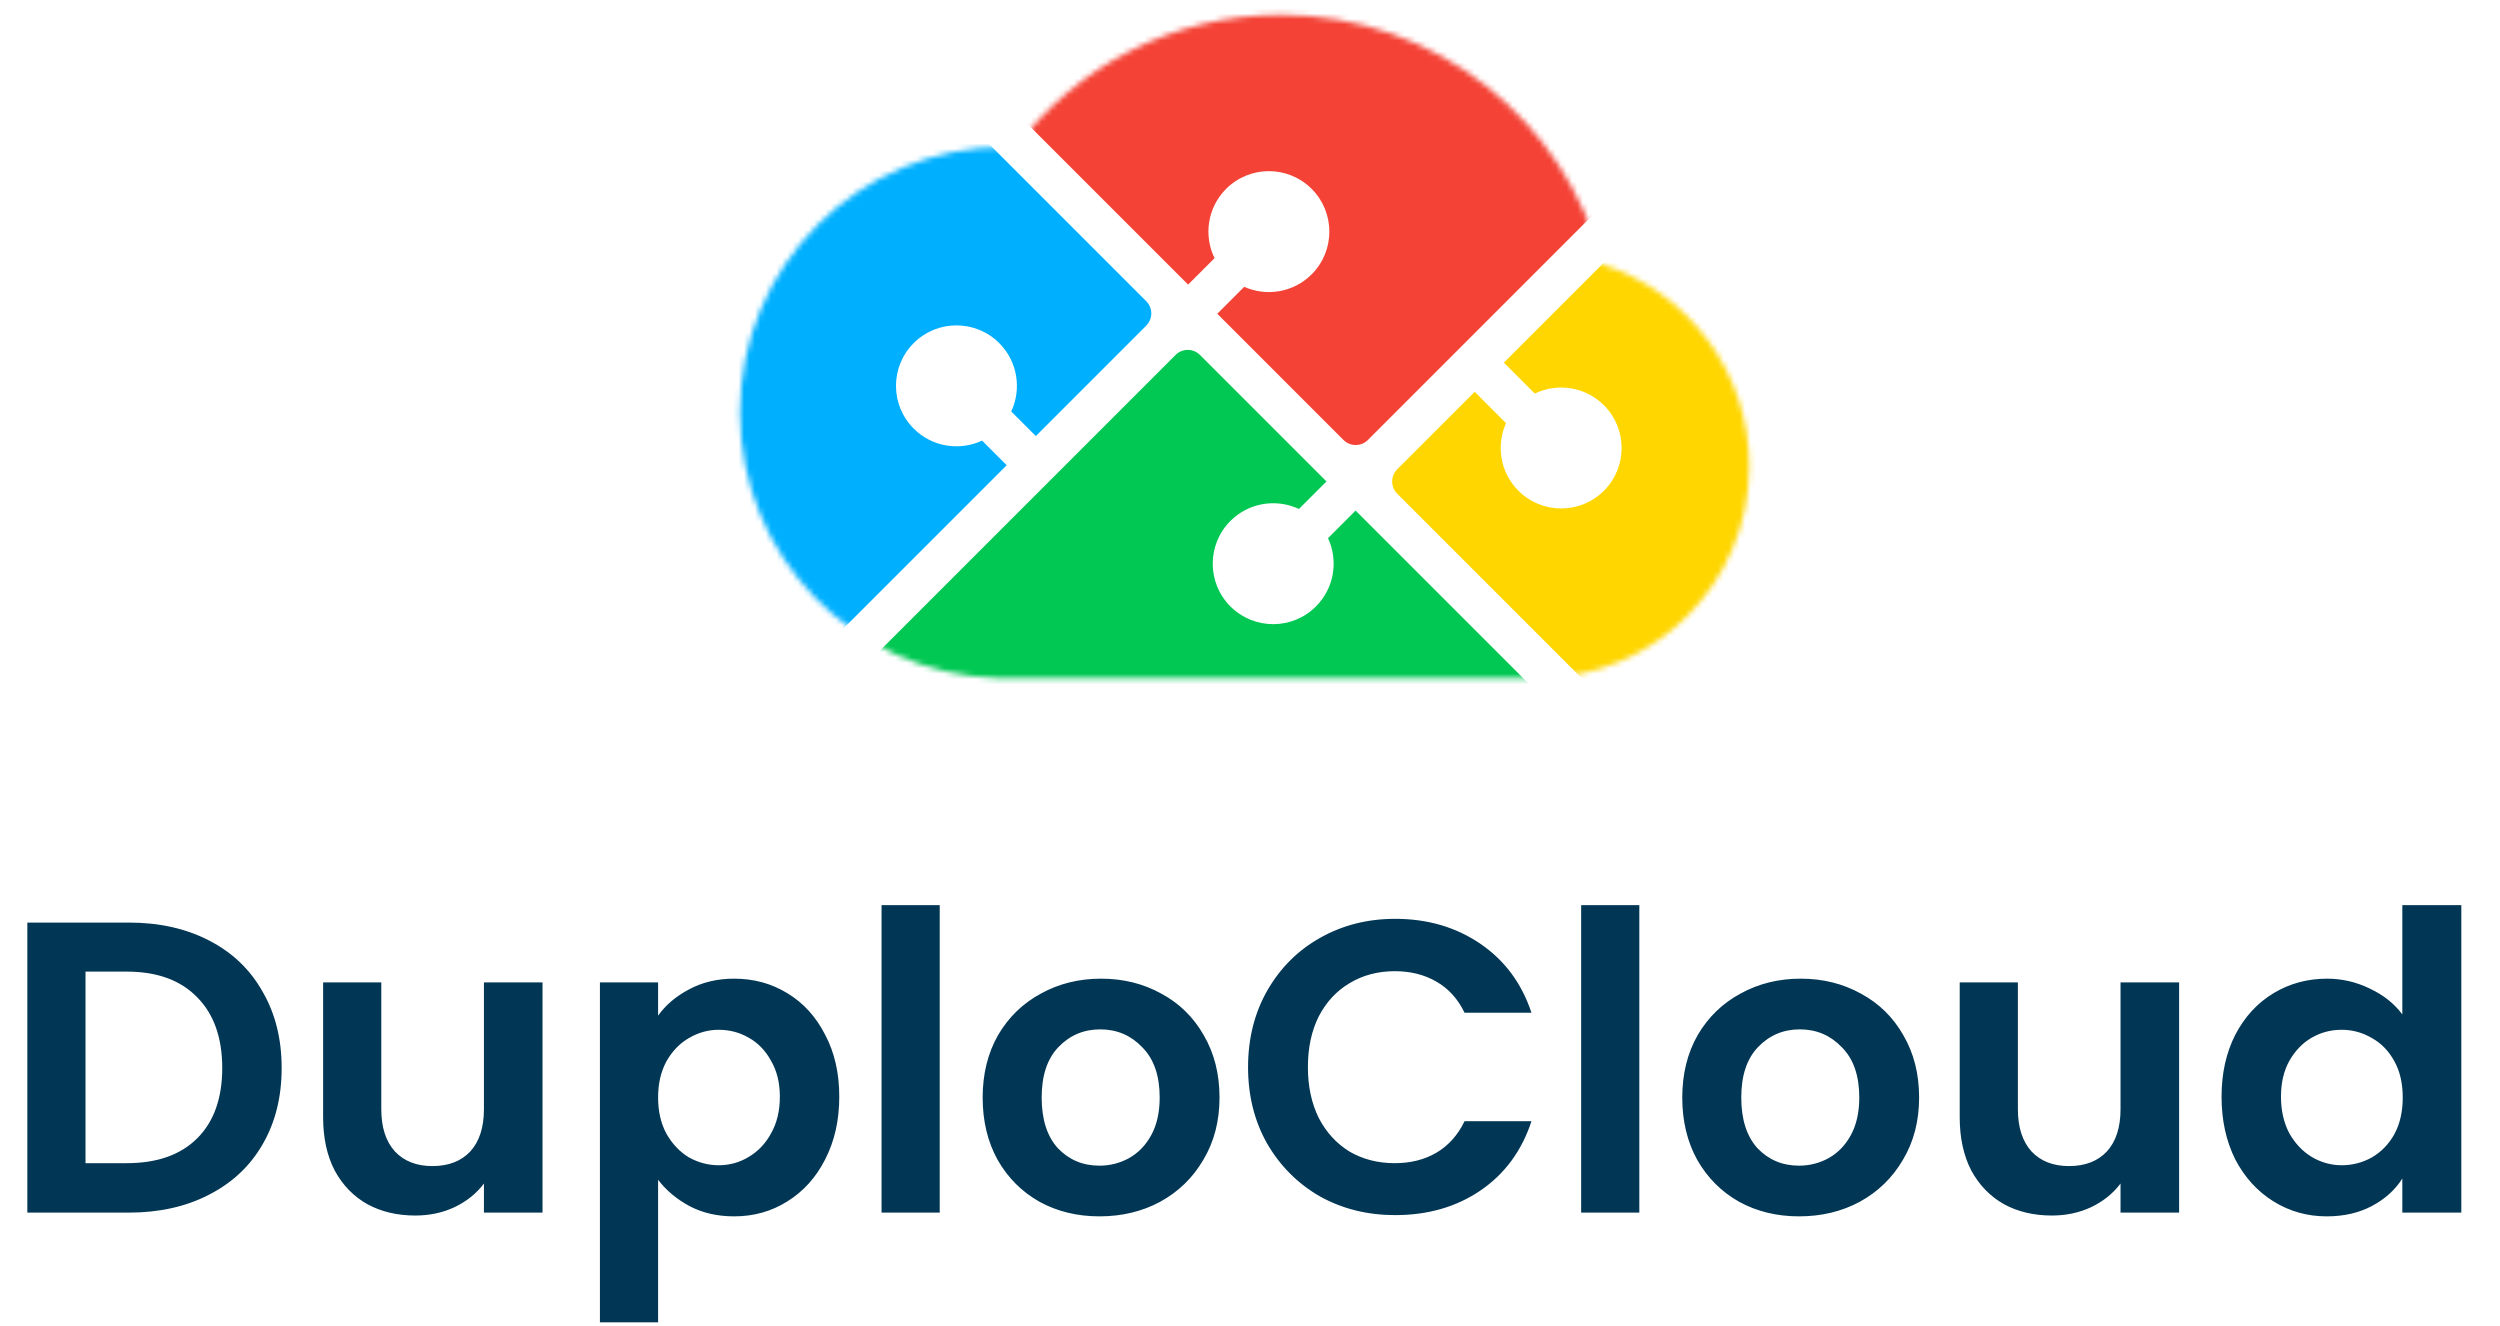
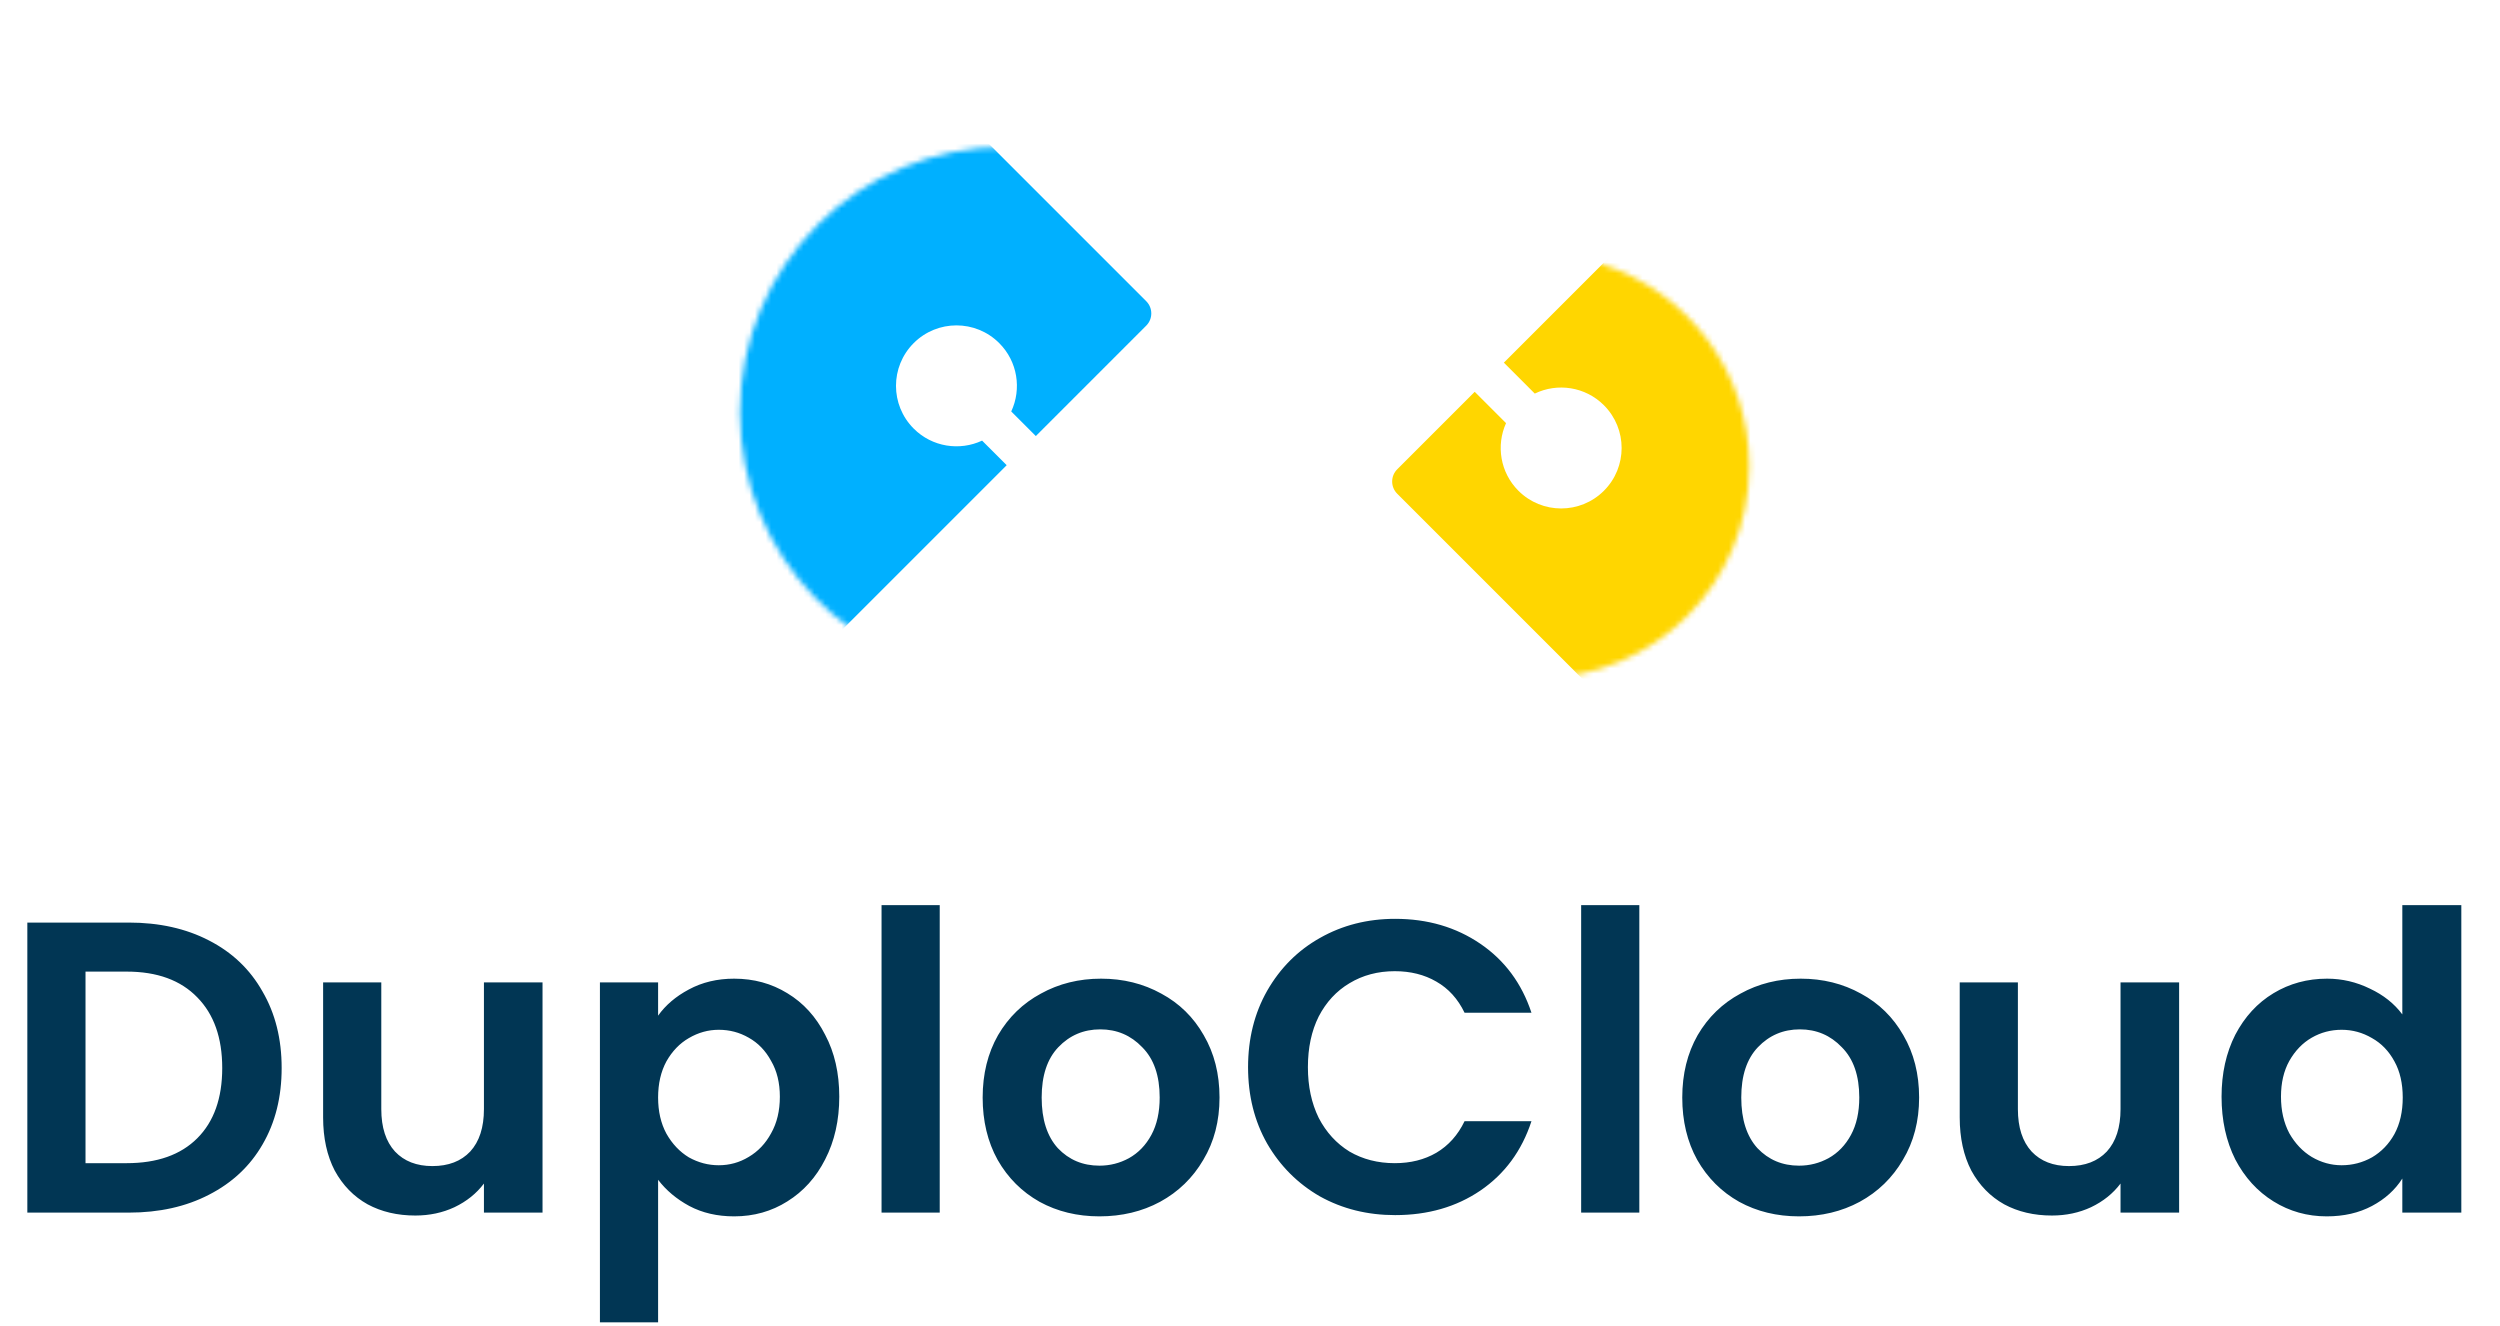
<svg xmlns="http://www.w3.org/2000/svg" width="462" height="245" viewBox="0 0 462 245" fill="none">
  <path d="M23.789 170.491C29.421 170.491 34.361 171.592 38.61 173.793C42.911 175.995 46.213 179.143 48.516 183.239C50.871 187.283 52.049 191.993 52.049 197.368C52.049 202.744 50.871 207.454 48.516 211.498C46.213 215.491 42.911 218.589 38.61 220.79C34.361 222.991 29.421 224.092 23.789 224.092H5.052V170.491H23.789ZM23.405 214.954C29.037 214.954 33.388 213.418 36.46 210.346C39.532 207.275 41.068 202.949 41.068 197.368C41.068 191.788 39.532 187.437 36.46 184.314C33.388 181.14 29.037 179.553 23.405 179.553H15.803V214.954H23.405ZM100.259 181.549V224.092H89.431V218.717C88.049 220.56 86.231 222.019 83.979 223.094C81.777 224.118 79.371 224.63 76.76 224.63C73.433 224.63 70.489 223.938 67.929 222.556C65.369 221.123 63.347 219.049 61.863 216.336C60.429 213.572 59.712 210.295 59.712 206.507V181.549H70.463V204.971C70.463 208.35 71.308 210.961 72.997 212.804C74.687 214.595 76.991 215.491 79.909 215.491C82.878 215.491 85.207 214.595 86.897 212.804C88.586 210.961 89.431 208.35 89.431 204.971V181.549H100.259ZM121.617 187.693C122.999 185.747 124.893 184.135 127.299 182.855C129.757 181.524 132.547 180.858 135.67 180.858C139.305 180.858 142.581 181.754 145.499 183.546C148.468 185.338 150.798 187.897 152.487 191.225C154.228 194.502 155.098 198.316 155.098 202.667C155.098 207.019 154.228 210.884 152.487 214.263C150.798 217.59 148.468 220.176 145.499 222.019C142.581 223.862 139.305 224.783 135.67 224.783C132.547 224.783 129.782 224.143 127.376 222.863C125.021 221.584 123.101 219.971 121.617 218.025V244.365H110.866V181.549H121.617V187.693ZM144.117 202.667C144.117 200.107 143.579 197.906 142.504 196.063C141.48 194.169 140.098 192.735 138.357 191.763C136.668 190.79 134.825 190.304 132.828 190.304C130.883 190.304 129.04 190.816 127.299 191.839C125.61 192.812 124.228 194.246 123.153 196.14C122.129 198.034 121.617 200.261 121.617 202.821C121.617 205.38 122.129 207.607 123.153 209.502C124.228 211.396 125.61 212.855 127.299 213.879C129.04 214.851 130.883 215.338 132.828 215.338C134.825 215.338 136.668 214.826 138.357 213.802C140.098 212.778 141.48 211.319 142.504 209.425C143.579 207.531 144.117 205.278 144.117 202.667ZM173.661 167.266V224.092H162.91V167.266H173.661ZM203.174 224.783C199.078 224.783 195.392 223.887 192.116 222.095C188.84 220.252 186.254 217.667 184.36 214.339C182.517 211.012 181.595 207.172 181.595 202.821C181.595 198.469 182.543 194.63 184.437 191.302C186.382 187.974 189.019 185.415 192.346 183.623C195.674 181.78 199.386 180.858 203.481 180.858C207.577 180.858 211.288 181.78 214.616 183.623C217.944 185.415 220.555 187.974 222.449 191.302C224.394 194.63 225.367 198.469 225.367 202.821C225.367 207.172 224.369 211.012 222.372 214.339C220.427 217.667 217.764 220.252 214.386 222.095C211.058 223.887 207.321 224.783 203.174 224.783ZM203.174 215.415C205.119 215.415 206.937 214.954 208.626 214.032C210.367 213.06 211.749 211.626 212.773 209.732C213.797 207.838 214.309 205.534 214.309 202.821C214.309 198.776 213.234 195.679 211.084 193.529C208.985 191.328 206.399 190.227 203.328 190.227C200.256 190.227 197.671 191.328 195.572 193.529C193.524 195.679 192.5 198.776 192.5 202.821C192.5 206.865 193.498 209.988 195.495 212.189C197.543 214.339 200.102 215.415 203.174 215.415ZM230.642 197.215C230.642 191.942 231.82 187.232 234.175 183.085C236.581 178.887 239.832 175.636 243.927 173.333C248.074 170.978 252.707 169.8 257.826 169.8C263.816 169.8 269.064 171.336 273.569 174.408C278.074 177.479 281.222 181.729 283.014 187.155H270.651C269.422 184.595 267.681 182.676 265.429 181.396C263.227 180.116 260.668 179.476 257.75 179.476C254.627 179.476 251.837 180.218 249.379 181.703C246.973 183.136 245.079 185.184 243.697 187.846C242.366 190.508 241.7 193.631 241.7 197.215C241.7 200.747 242.366 203.87 243.697 206.583C245.079 209.246 246.973 211.319 249.379 212.804C251.837 214.237 254.627 214.954 257.75 214.954C260.668 214.954 263.227 214.314 265.429 213.034C267.681 211.703 269.422 209.758 270.651 207.198H283.014C281.222 212.676 278.074 216.95 273.569 220.022C269.115 223.043 263.867 224.553 257.826 224.553C252.707 224.553 248.074 223.401 243.927 221.097C239.832 218.742 236.581 215.491 234.175 211.345C231.82 207.198 230.642 202.488 230.642 197.215ZM302.948 167.266V224.092H292.197V167.266H302.948ZM332.46 224.783C328.365 224.783 324.679 223.887 321.402 222.095C318.126 220.252 315.541 217.667 313.646 214.339C311.803 211.012 310.882 207.172 310.882 202.821C310.882 198.469 311.829 194.63 313.723 191.302C315.668 187.974 318.305 185.415 321.633 183.623C324.96 181.78 328.672 180.858 332.767 180.858C336.863 180.858 340.575 181.78 343.902 183.623C347.23 185.415 349.841 187.974 351.735 191.302C353.68 194.63 354.653 198.469 354.653 202.821C354.653 207.172 353.655 211.012 351.658 214.339C349.713 217.667 347.051 220.252 343.672 222.095C340.344 223.887 336.607 224.783 332.46 224.783ZM332.46 215.415C334.406 215.415 336.223 214.954 337.913 214.032C339.653 213.06 341.035 211.626 342.059 209.732C343.083 207.838 343.595 205.534 343.595 202.821C343.595 198.776 342.52 195.679 340.37 193.529C338.271 191.328 335.686 190.227 332.614 190.227C329.542 190.227 326.957 191.328 324.858 193.529C322.81 195.679 321.786 198.776 321.786 202.821C321.786 206.865 322.785 209.988 324.781 212.189C326.829 214.339 329.389 215.415 332.46 215.415ZM402.701 181.549V224.092H391.874V218.717C390.492 220.56 388.674 222.019 386.422 223.094C384.22 224.118 381.814 224.63 379.203 224.63C375.876 224.63 372.932 223.938 370.372 222.556C367.812 221.123 365.79 219.049 364.306 216.336C362.872 213.572 362.155 210.295 362.155 206.507V181.549H372.906V204.971C372.906 208.35 373.751 210.961 375.44 212.804C377.13 214.595 379.434 215.491 382.352 215.491C385.321 215.491 387.65 214.595 389.34 212.804C391.029 210.961 391.874 208.35 391.874 204.971V181.549H402.701ZM410.544 202.667C410.544 198.367 411.389 194.553 413.079 191.225C414.819 187.897 417.174 185.338 420.143 183.546C423.113 181.754 426.415 180.858 430.05 180.858C432.814 180.858 435.451 181.473 437.959 182.701C440.468 183.879 442.464 185.466 443.949 187.462V167.266H454.853V224.092H443.949V217.795C442.618 219.894 440.749 221.584 438.343 222.863C435.937 224.143 433.147 224.783 429.973 224.783C426.389 224.783 423.113 223.862 420.143 222.019C417.174 220.176 414.819 217.59 413.079 214.263C411.389 210.884 410.544 207.019 410.544 202.667ZM444.026 202.821C444.026 200.21 443.514 197.983 442.49 196.14C441.466 194.246 440.084 192.812 438.343 191.839C436.602 190.816 434.734 190.304 432.737 190.304C430.741 190.304 428.898 190.79 427.208 191.763C425.519 192.735 424.137 194.169 423.062 196.063C422.038 197.906 421.526 200.107 421.526 202.667C421.526 205.227 422.038 207.479 423.062 209.425C424.137 211.319 425.519 212.778 427.208 213.802C428.949 214.826 430.792 215.338 432.737 215.338C434.734 215.338 436.602 214.851 438.343 213.879C440.084 212.855 441.466 211.421 442.49 209.578C443.514 207.684 444.026 205.432 444.026 202.821Z" fill="#013654" />
  <mask id="mask0_120_11635" style="mask-type:alpha" maskUnits="userSpaceOnUse" x="136" y="2" width="188" height="124">
    <path fill-rule="evenodd" clip-rule="evenodd" d="M184.186 125.312C157.838 124.436 136.748 102.801 136.748 76.24C136.748 49.124 158.73 27.141 185.847 27.141C186.476 27.141 187.102 27.153 187.725 27.177C198.913 12.333 216.691 2.736 236.711 2.736C265.327 2.736 289.364 22.344 296.118 48.858C311.868 53.938 323.262 68.716 323.262 86.156C323.262 107.797 305.719 125.339 284.079 125.339C283.422 125.339 282.768 125.323 282.119 125.291V125.34H184.186V125.312Z" fill="#0091EA" />
  </mask>
  <g mask="url(#mask0_120_11635)">
    <path fill-rule="evenodd" clip-rule="evenodd" d="M147.674 124.328C146.428 125.575 144.406 125.575 143.16 124.328L79.01 60.179C77.763 58.932 77.763 56.911 79.01 55.664L143.16 -8.485C144.406 -9.732 146.428 -9.732 147.674 -8.485L211.824 55.664C213.07 56.911 213.07 58.932 211.824 60.179L191.421 80.582L186.877 76.038C188.812 71.9 188.071 66.821 184.654 63.404C180.29 59.04 173.215 59.04 168.852 63.404C164.488 67.767 164.488 74.842 168.852 79.205C172.27 82.624 177.352 83.364 181.491 81.427L186.033 85.969L147.674 124.328Z" fill="#00B0FF" />
-     <path fill-rule="evenodd" clip-rule="evenodd" d="M252.787 81.305C251.54 82.551 249.519 82.551 248.272 81.305L224.95 57.982L229.928 53.004C234.034 54.84 239.022 54.072 242.392 50.702C246.755 46.339 246.755 39.264 242.392 34.901C238.028 30.537 230.953 30.537 226.59 34.901C223.125 38.365 222.411 43.539 224.449 47.709L219.562 52.595L184.123 17.155C182.876 15.909 182.876 13.887 184.123 12.64L248.272 -51.509C249.519 -52.756 251.54 -52.756 252.787 -51.509L316.936 12.64C318.183 13.887 318.183 15.909 316.936 17.155L252.787 81.305Z" fill="#F44336" />
    <path fill-rule="evenodd" clip-rule="evenodd" d="M326.872 155.391C325.625 156.638 323.603 156.638 322.357 155.391L258.207 91.241C256.961 89.995 256.961 87.973 258.207 86.727L272.527 72.407L278.316 78.196C276.462 82.308 277.224 87.313 280.603 90.691C284.966 95.055 292.041 95.055 296.405 90.691C300.768 86.328 300.768 79.253 296.405 74.89C292.949 71.434 287.792 70.715 283.628 72.734L277.914 67.02L322.357 22.577C323.603 21.331 325.625 21.331 326.872 22.577L391.021 86.727C392.268 87.973 392.268 89.995 391.021 91.241L326.872 155.391Z" fill="#FFD600" />
-     <path fill-rule="evenodd" clip-rule="evenodd" d="M245.128 88.969L240.04 94.056C235.898 92.11 230.807 92.848 227.385 96.27C223.021 100.634 223.021 107.709 227.385 112.072C231.748 116.436 238.823 116.436 243.186 112.072C246.599 108.66 247.343 103.589 245.418 99.453L250.515 94.356L285.906 129.747C287.152 130.994 287.152 133.015 285.906 134.262L221.756 198.411C220.51 199.658 218.488 199.658 217.242 198.411L153.092 134.262C151.845 133.015 151.845 130.994 153.092 129.747L217.242 65.597C218.488 64.351 220.51 64.351 221.756 65.597L245.128 88.969Z" fill="#00C853" />
  </g>
</svg>